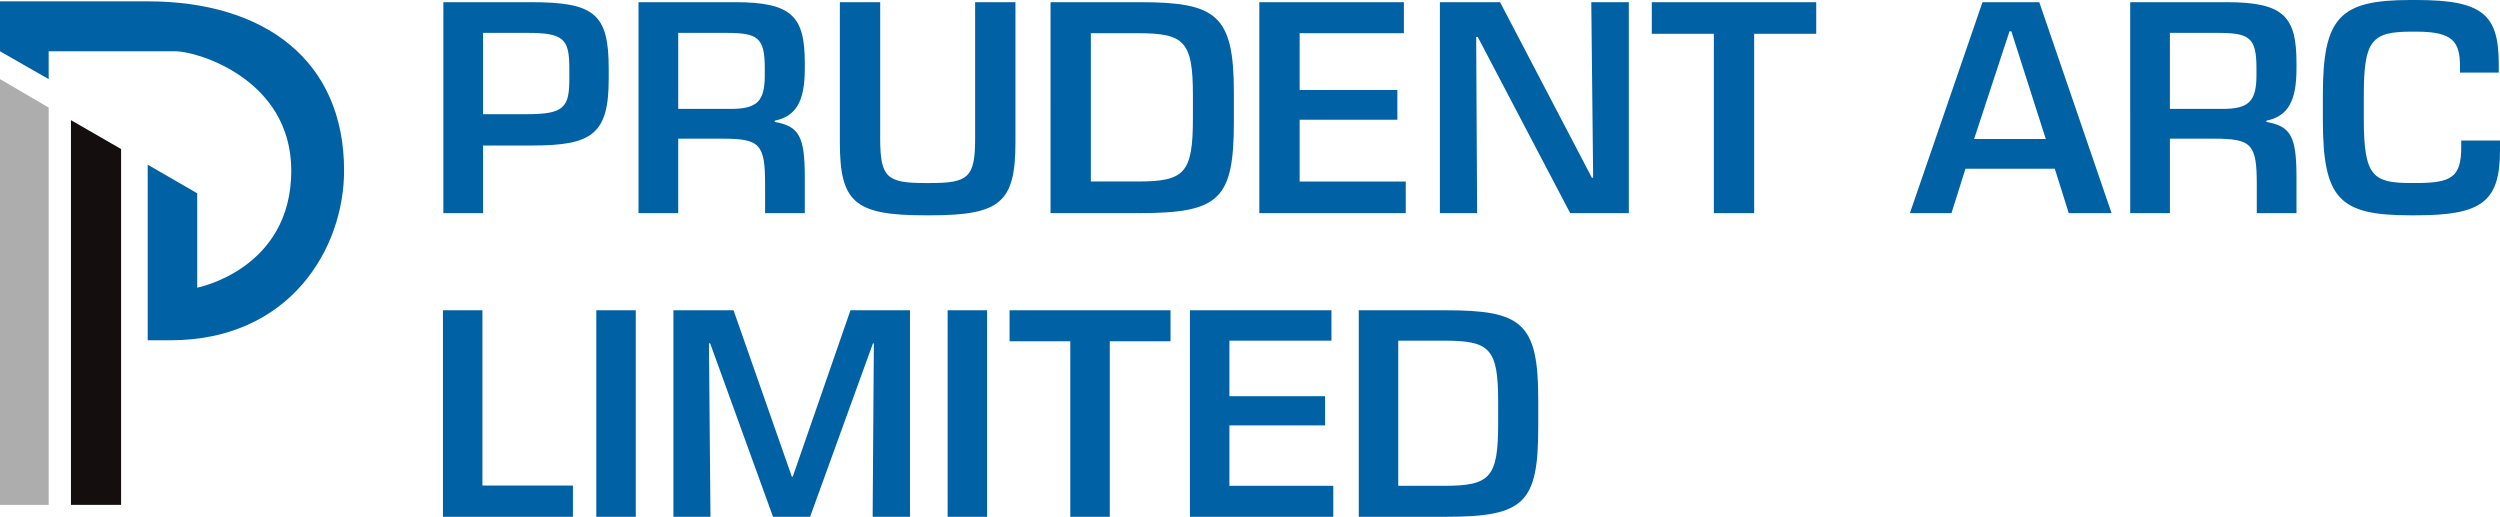
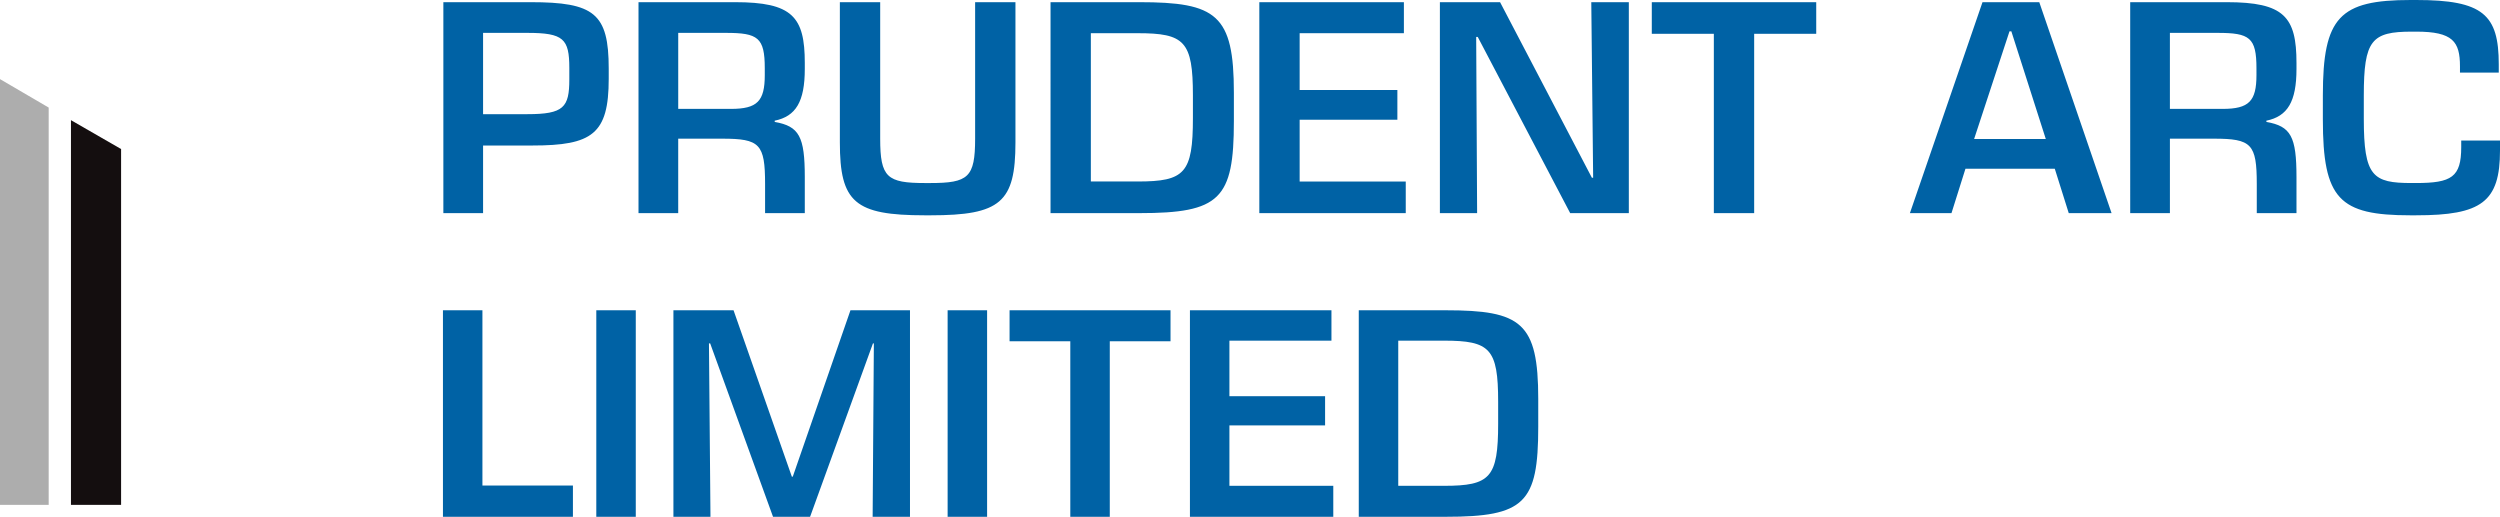
<svg xmlns="http://www.w3.org/2000/svg" viewBox="0 0 300 62.015">
  <g fill="#0062A5">
    <path d="M57.968 25.576h-4.765V.261h10.461c7.632 0 9.382 1.34 9.382 7.967v1.229c0 6.626-1.973 8.004-9.158 8.004h-5.919v8.115zM63.292 13.7c4.356 0 5.026-.819 5.026-4.17V8.153c0-3.5-.707-4.207-5.026-4.207h-5.323V13.7h5.323zM96.575 25.576H91.81v-3.499c0-4.803-.633-5.436-5.137-5.436h-5.287v8.935h-4.765V.261h11.578c6.887 0 8.376 1.75 8.376 7.297v.707c0 3.946-1.08 5.696-3.611 6.217v.149c2.941.521 3.611 1.749 3.611 6.626v4.319zm-8.86-12.509c3.164 0 4.058-.931 4.058-4.058V8.19c0-3.685-.819-4.244-4.653-4.244h-5.733v9.121h6.328zM110.984 25.837c-8.414 0-10.201-1.564-10.201-8.749V.261h4.84v16.38c0 4.653.819 5.324 5.398 5.324h.596c4.579 0 5.398-.67 5.398-5.324V.261h4.839v16.827c0 7.185-1.787 8.749-10.2 8.749h-.67zM148.065 14.556c0 9.344-1.675 11.02-11.354 11.02h-10.647V.261h10.647c9.27 0 11.354 1.489 11.354 10.871v3.424zm-11.541 7.223c5.659 0 6.626-1.005 6.626-7.632v-2.68c0-6.515-1.005-7.483-6.626-7.483h-5.622v17.795h5.622zM168.691 25.576h-17.572V.261h17.348v3.723h-12.509v6.813h11.727v3.574h-11.727v7.409h12.732v3.796zM195.459 25.576h-7.036L177.328 4.43h-.186l.112 21.146h-4.467V.261h7.222l11.02 21.071h.149L190.954.261h4.505v25.315zM210.5 25.576h-4.839V4.058h-7.446V.261h19.732v3.797H210.5v21.518zM253.388 25.576h-5.138l-1.675-5.324h-10.722l-1.676 5.324h-4.989L237.9.261h6.813l8.675 25.315zm-7.893-8.898L241.362 3.76h-.223l-4.245 12.918h8.601zM275.578 25.576h-4.765v-3.499c0-4.803-.633-5.436-5.138-5.436h-5.286v8.935h-4.765V.261h11.578c6.887 0 8.376 1.75 8.376 7.297v.707c0 3.946-1.08 5.696-3.611 6.217v.149c2.941.521 3.611 1.749 3.611 6.626v4.319zm-8.861-12.509c3.165 0 4.058-.931 4.058-4.058V8.19c0-3.685-.819-4.244-4.654-4.244h-5.733v9.121h6.329zM289.241 25.837c-8.526 0-10.498-1.936-10.498-11.503V11.43c0-9.382 2.011-11.43 10.535-11.43h.671c8.003 0 9.902 1.75 9.902 7.706v1.005h-4.654v-.744c0-2.978-.856-4.17-5.249-4.17h-.521c-4.839 0-5.771 1.005-5.771 7.669v2.792c0 6.925 1.08 7.706 5.734 7.706h.521c4.282 0 5.436-.707 5.436-4.318v-.782H300v1.191c0 6.18-2.233 7.781-10.051 7.781h-.708zM68.752 62.015H53.154V37.233h4.737v21.028h10.86v3.754zM76.293 62.015h-4.737V37.233h4.737v24.782zM109.199 62.015h-4.482l.146-20.808h-.109L97.21 62.015h-4.446L85.22 41.206h-.146l.182 20.808H80.81V37.233h7.215l6.997 19.971h.109l6.924-19.971h7.143v24.782zM118.452 62.015h-4.737V37.233h4.737v24.782zM133.174 62.015h-4.738V40.951h-7.288v-3.718h19.315v3.718h-7.289v21.064zM159.993 62.015h-17.201V37.233h16.982v3.645H147.53v6.669h11.48v3.498h-11.48v7.252h12.464v3.718zM184.589 51.228c0 9.147-1.64 10.787-11.115 10.787h-10.422V37.233h10.422c9.075 0 11.115 1.458 11.115 10.642v3.353zm-11.297 7.07c5.54 0 6.486-.984 6.486-7.471v-2.623c0-6.378-.984-7.325-6.486-7.325h-5.502v17.419h5.502z" />
  </g>
-   <path fill="#0062A5" d="M0 .161h17.724c13.961 0 23.566 7.03 23.566 20.299 0 9.407-6.535 20.373-20.843 20.373h-2.723V19.76l5.941 3.435V34.52s11.288-2.178 11.288-14.042c0-10.984-11.288-14.326-13.887-14.326H5.842v3.342L0 6.151V.161z" />
  <path fill="#ADADAD" d="m0 9.493 5.842 3.416v47.677H0z" />
  <path fill="#140E0F" d="M8.515 60.586h6.016V17.885l-6.016-3.466z" />
</svg>